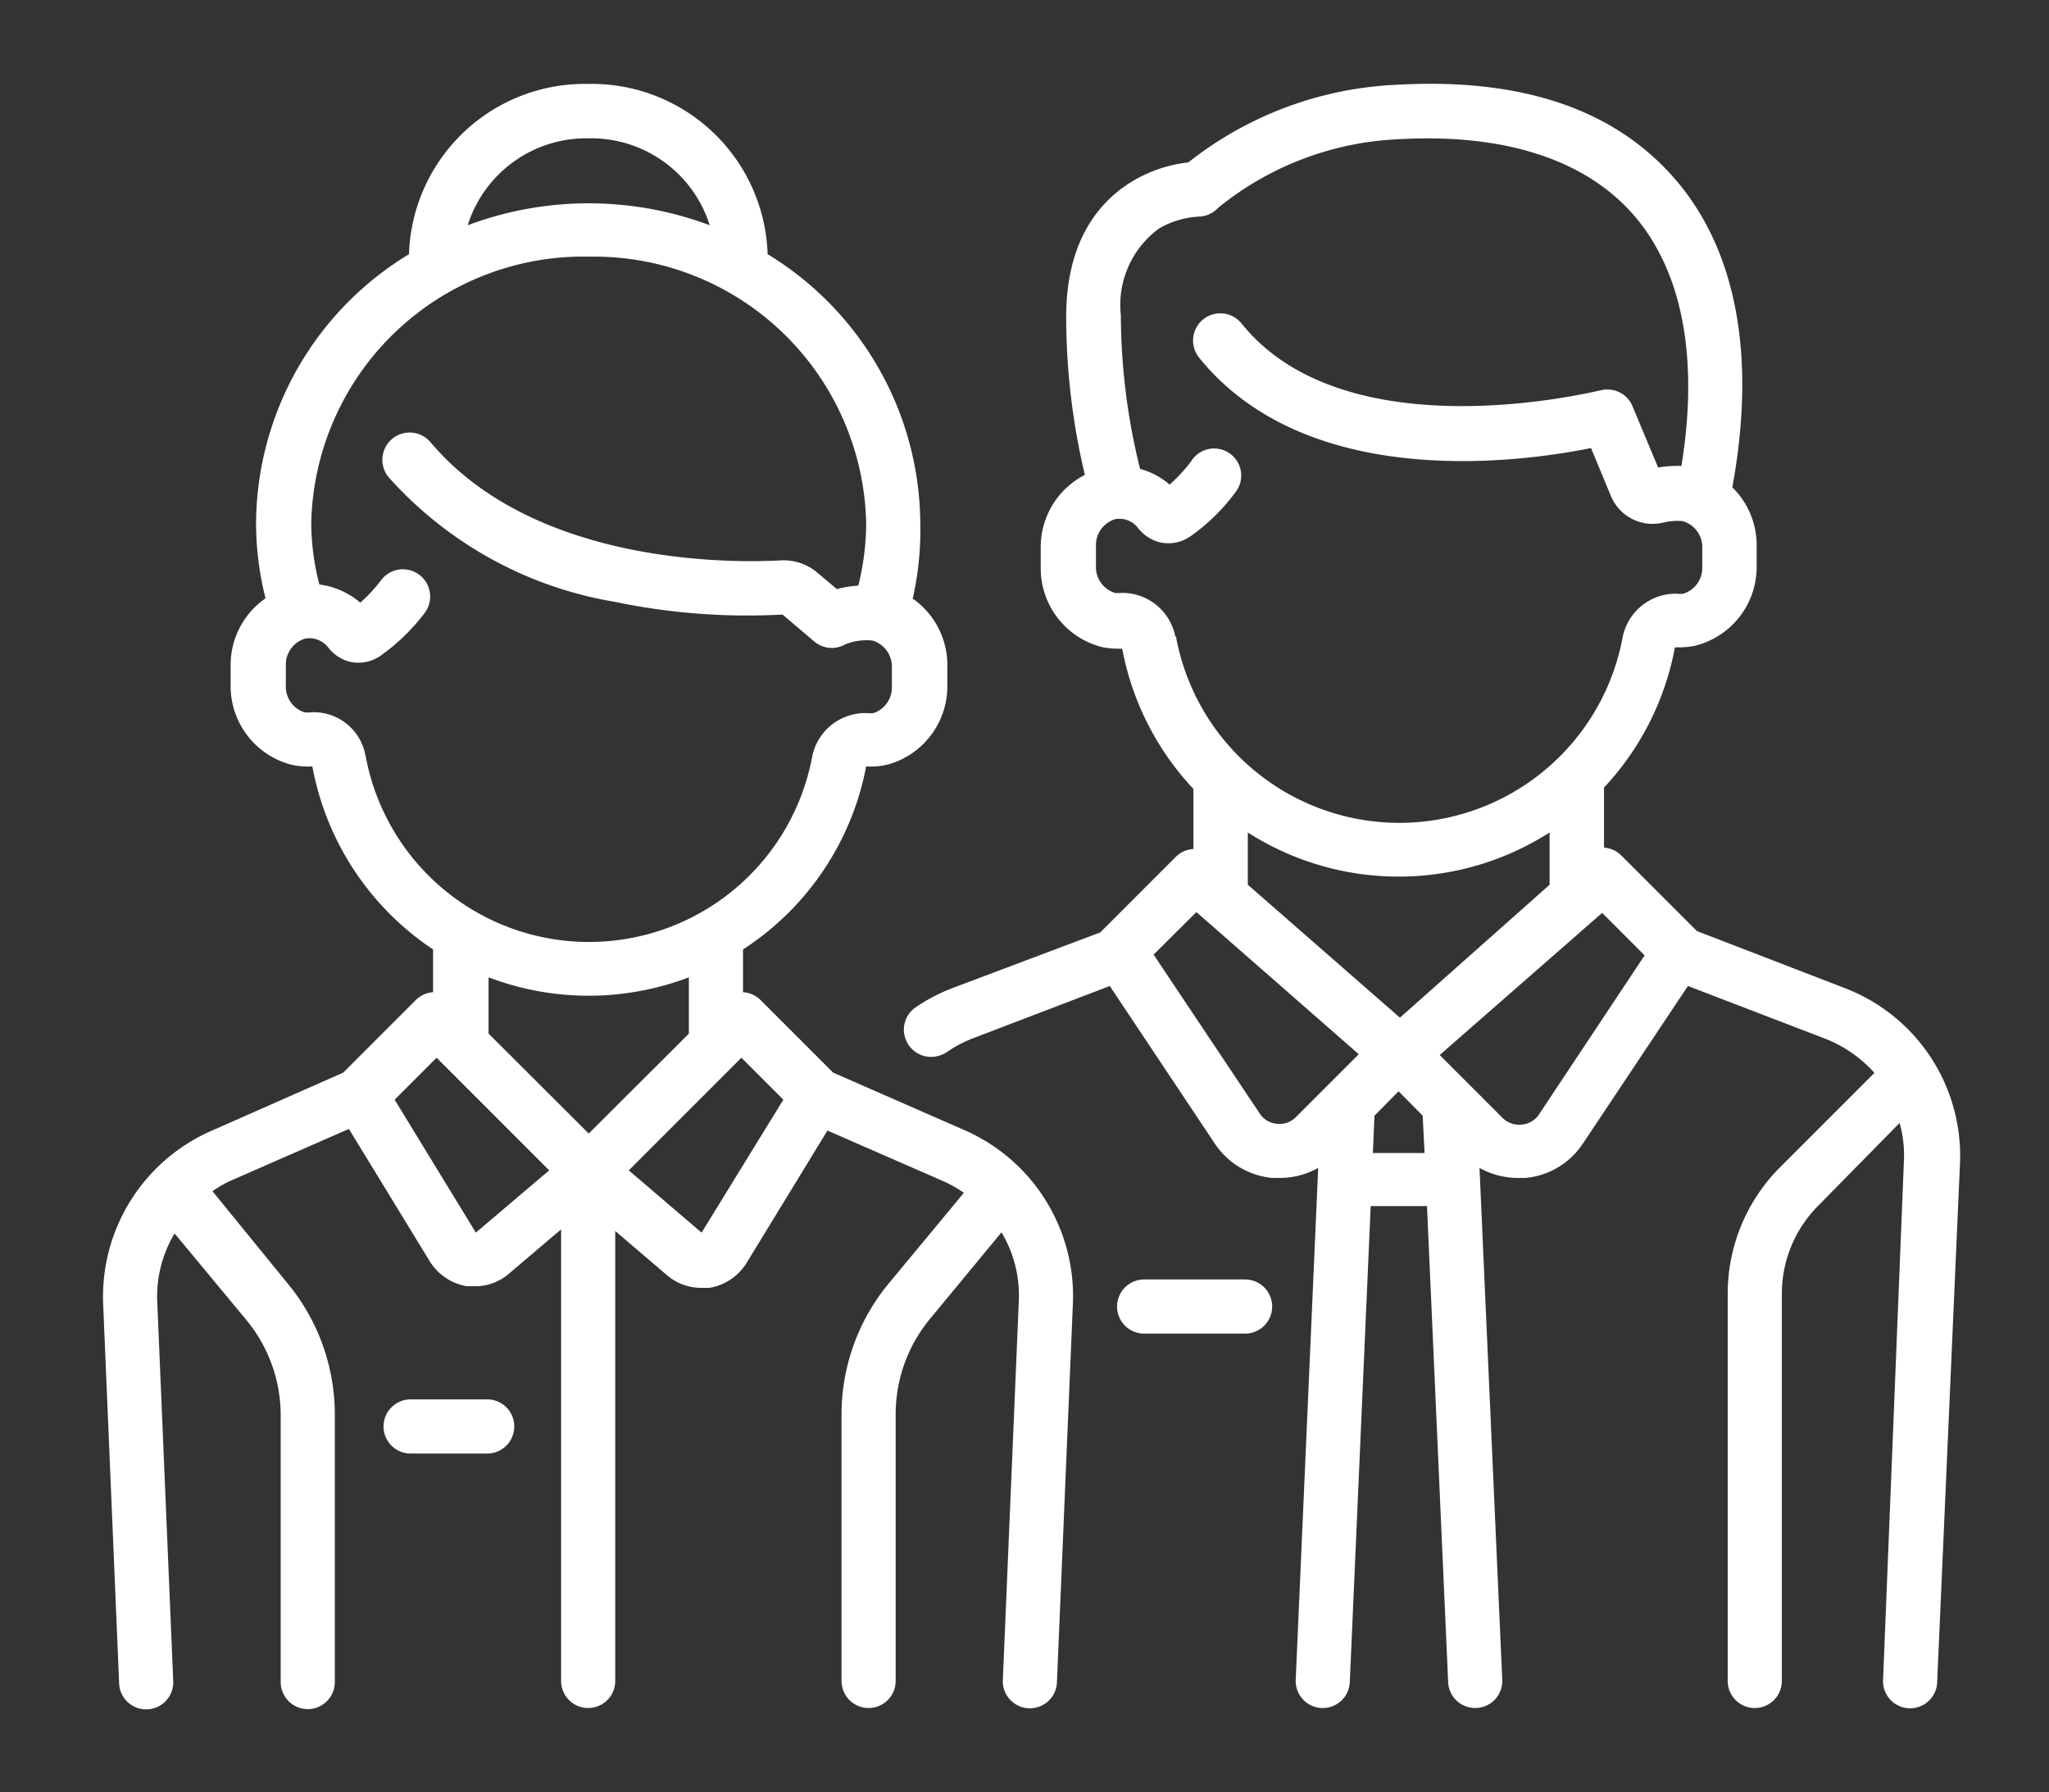
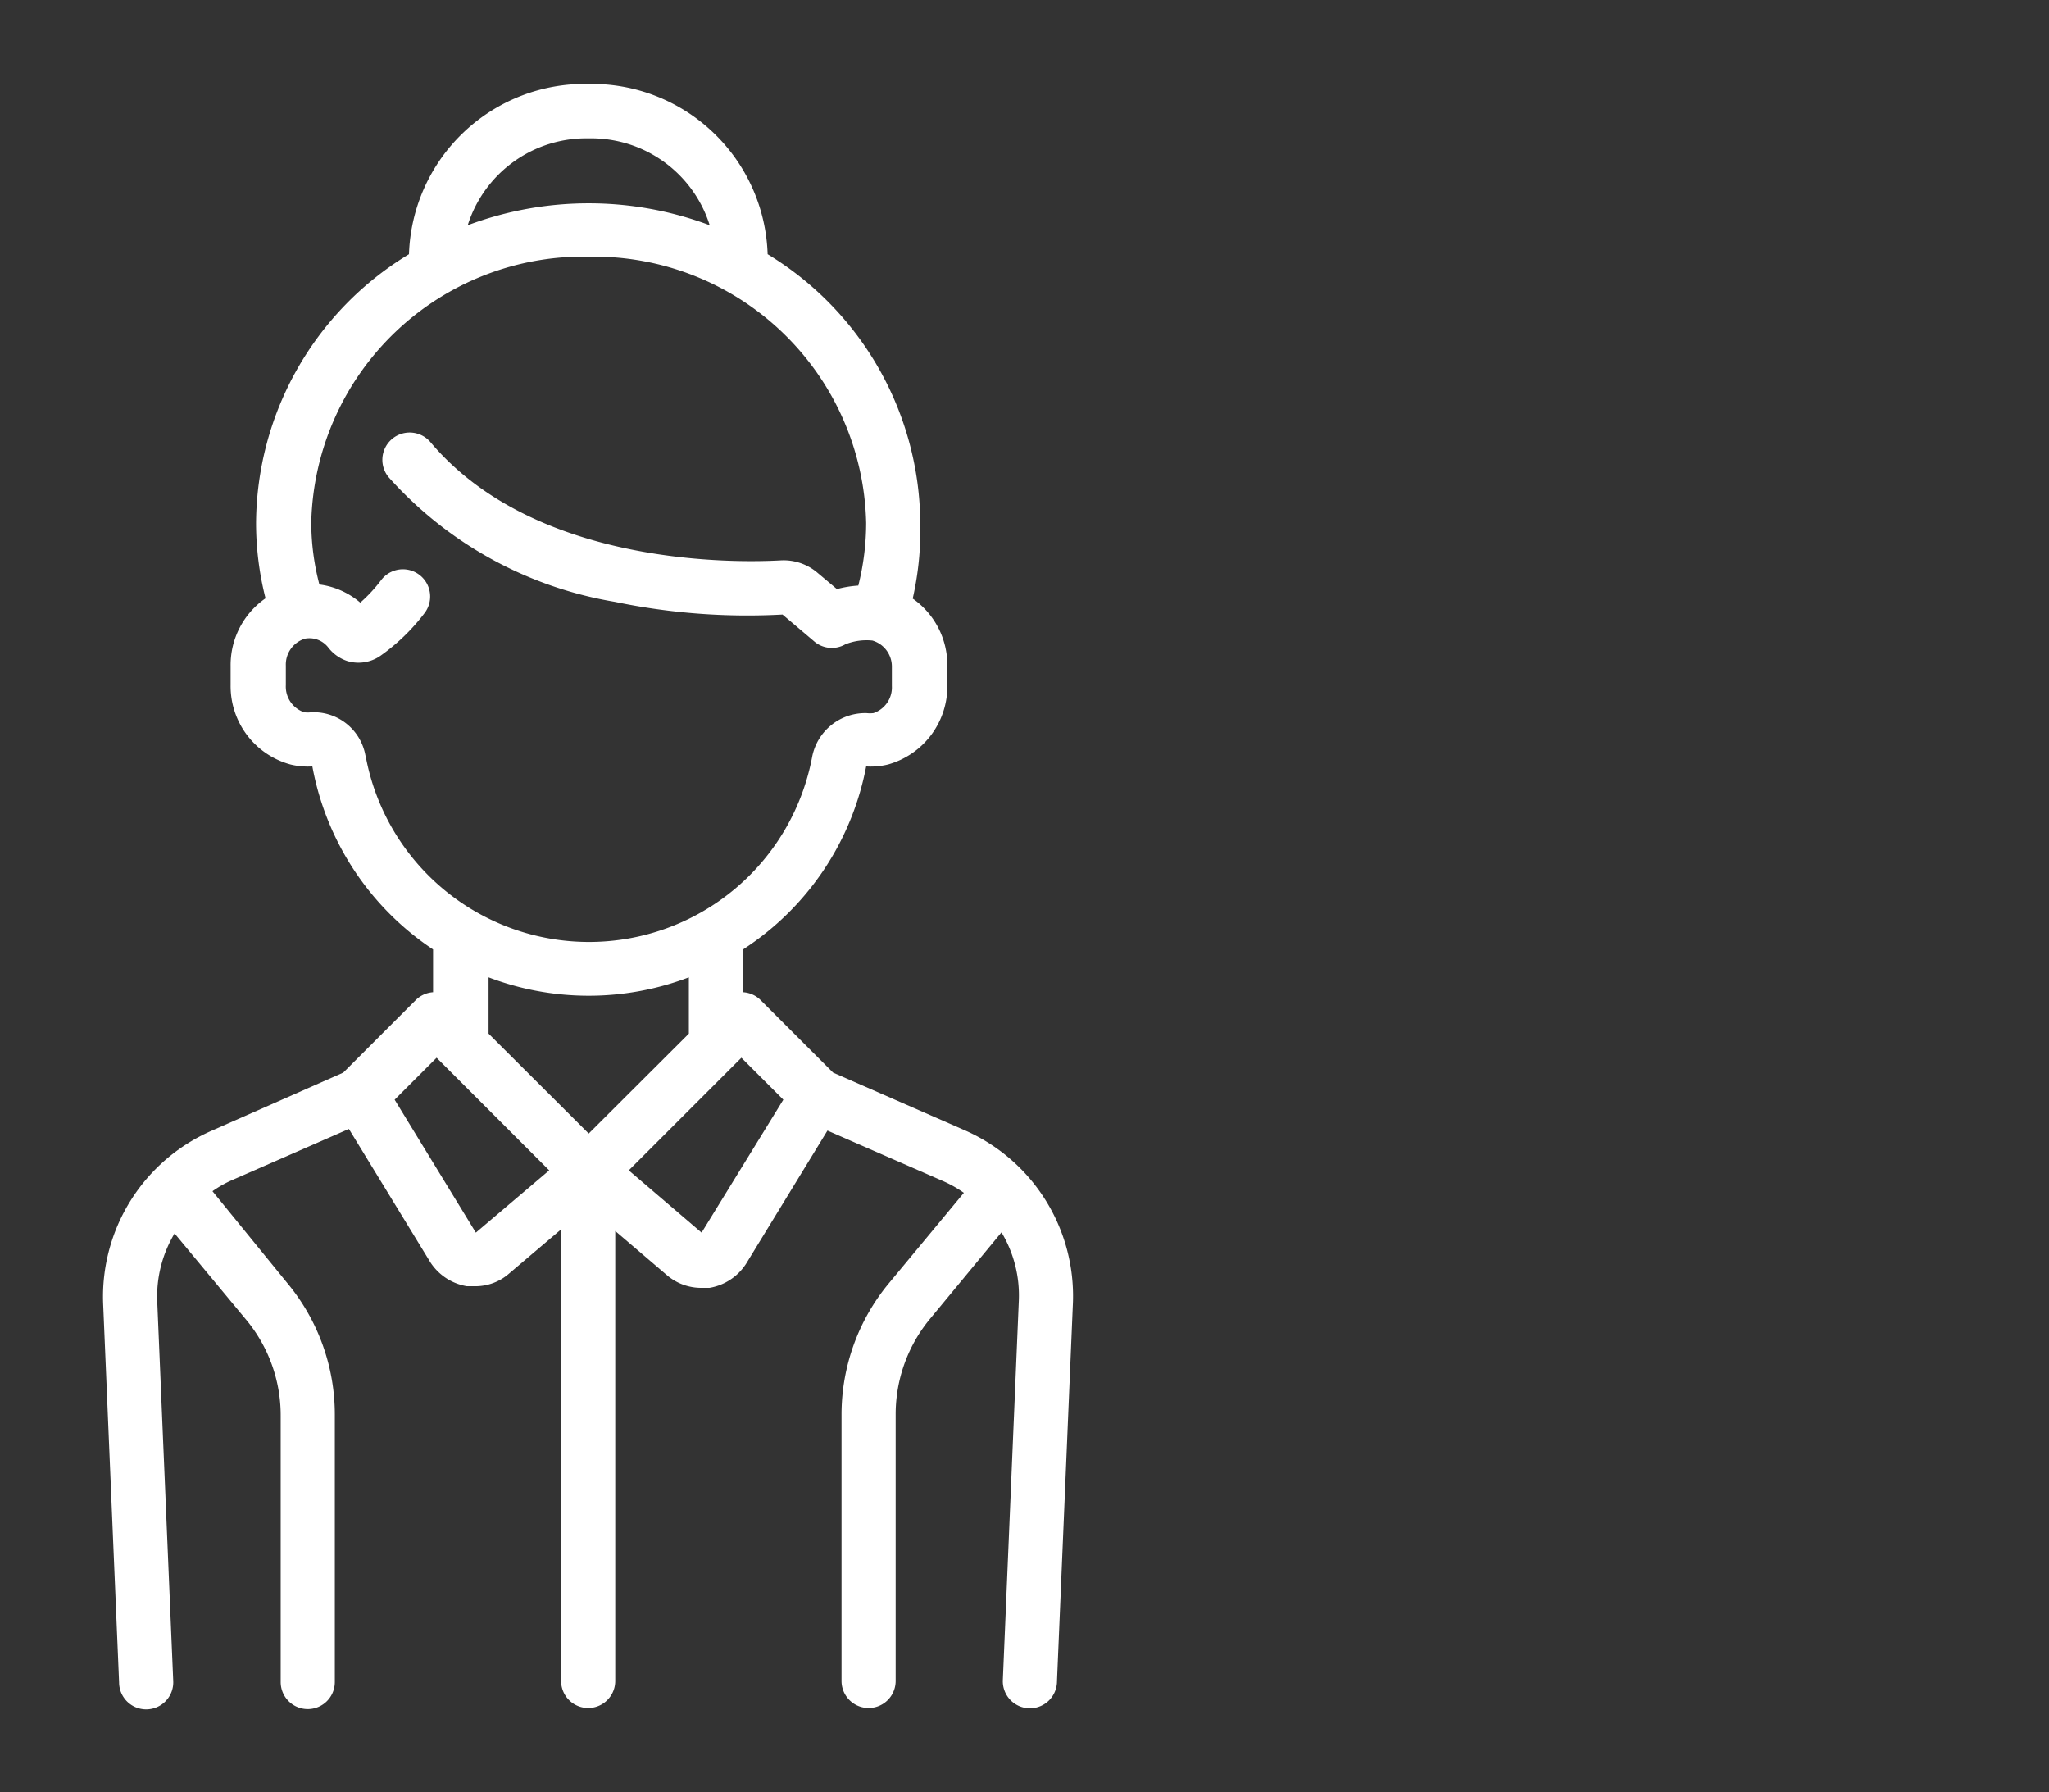
<svg xmlns="http://www.w3.org/2000/svg" viewBox="0 0 75.7 66.2">
  <rect x="0" y="0" width="75.7" height="66.2" fill="#333333" stroke="none" />
  <defs>
    <style>.cls-1{fill:#fff;}</style>
  </defs>
  <title>Vector Smart Object11</title>
  <g id="Desk">
-     <path class="cls-1" d="M46,47.26H42.27a1,1,0,0,0,0,2H46a1,1,0,1,0,0-2Z" />
-     <path class="cls-1" d="M68.16,36.5l-5.47-2.11L59.9,31.6a1,1,0,0,0-.64-.29V29.09a10.33,10.33,0,0,0,2.62-5.18,3.35,3.35,0,0,0,.71-.05,3,3,0,0,0,2.31-2.95v-.74A3,3,0,0,0,64,18c.89-4.83.16-8.76-2.12-11.39S56.13,2.88,51.62,3.13A13.36,13.36,0,0,0,43.9,6a5.1,5.1,0,0,0-2.07.7c-1.11.67-2.44,2.07-2.44,5a25.35,25.35,0,0,0,.69,5.84,3,3,0,0,0-1.63,2.7v.72a3,3,0,0,0,2.3,2.95,3.4,3.4,0,0,0,.71.05,10.34,10.34,0,0,0,2.63,5.18v2.22a1,1,0,0,0-.65.29l-2.79,2.79L35.18,36.5a6.57,6.57,0,0,0-1.34.7,1,1,0,0,0-.27,1.4,1,1,0,0,0,.83.44,1.08,1.08,0,0,0,.57-.17,4.63,4.63,0,0,1,.93-.5L41,36.42l3.88,5.82A2.87,2.87,0,0,0,47,43.51h.29a2.88,2.88,0,0,0,1.41-.37l-.83,18.9a1,1,0,0,0,1,1.05h0a1,1,0,0,0,1-1l.77-17.54h2.08l.78,17.54a1,1,0,0,0,1,1h0a1,1,0,0,0,1-1.05l-.84-18.9a2.92,2.92,0,0,0,1.42.37h.28a2.86,2.86,0,0,0,2.12-1.27l3.88-5.82,5.08,1.95a4.77,4.77,0,0,1,1.81,1.26l-3.48,3.48a6.6,6.6,0,0,0-1.94,4.7V62.09a1,1,0,1,0,2,0V47.81a4.61,4.61,0,0,1,1.35-3.28l3-3.05a4.37,4.37,0,0,1,.16,1.4l-.77,19.17a1,1,0,0,0,1,1.05h0a1,1,0,0,0,1-1L72.41,43A6.63,6.63,0,0,0,68.16,36.5Zm-24.74-13a2,2,0,0,0-2-1.6.89.89,0,0,1-.23,0,1,1,0,0,1-.7-1v-.72a1,1,0,0,1,.7-1,.86.86,0,0,1,.86.33,1.5,1.5,0,0,0,.72.5,1.41,1.41,0,0,0,1.21-.2,7.2,7.2,0,0,0,1.65-1.61A1,1,0,1,0,44,17.05a5.81,5.81,0,0,1-.79.85,2.74,2.74,0,0,0-1.09-.58,23.67,23.67,0,0,1-.71-5.67,3.5,3.5,0,0,1,1.41-3.21A3.28,3.28,0,0,1,44.31,8,1,1,0,0,0,45,7.68a11.34,11.34,0,0,1,6.73-2.54c3.87-.21,6.86.76,8.64,2.82s2.4,5.26,1.75,9.25a4.25,4.25,0,0,0-.86.06L60.31,15a1,1,0,0,0-1.18-.58c-.09,0-9.37,2.37-13.26-2.47a1,1,0,0,0-1.57,1.26c4,4.95,11.86,3.87,14.48,3.34l.73,1.76a1.67,1.67,0,0,0,1.91,1,2.2,2.2,0,0,1,.75-.06,1,1,0,0,1,.72.94v.74a1,1,0,0,1-.7,1,1,1,0,0,1-.24,0,2,2,0,0,0-2,1.6,8.39,8.39,0,0,1-16.5,0Zm4.46,17.76a.85.85,0,0,1-.7.25.83.83,0,0,1-.64-.38l-3.92-5.87,1.58-1.57,6,5.25Zm2.84,1.33.06-1.38.89-.9.89.9.07,1.38Zm1-5L46.1,32.68V30.75a10.35,10.35,0,0,0,11.15,0v1.93Zm5.14,3.57a.84.84,0,0,1-.64.38.87.87,0,0,1-.71-.25l-2.32-2.32,6-5.25,1.57,1.57Z" />
    <path class="cls-1" d="M35.69,41.77l-4.91-2.15L28.1,36.94a1,1,0,0,0-.65-.29V35.07A10.36,10.36,0,0,0,32,28.31a2.71,2.71,0,0,0,.8-.07A3,3,0,0,0,35,25.31v-.73a3,3,0,0,0-1.28-2.47A11.46,11.46,0,0,0,34,19.32a11.71,11.71,0,0,0-5.64-9.93A6.5,6.5,0,0,0,21.75,3.1a6.5,6.5,0,0,0-6.64,6.29,11.69,11.69,0,0,0-5.65,9.93,11.33,11.33,0,0,0,.35,2.78,3,3,0,0,0-1.29,2.49v.72a3,3,0,0,0,2.22,2.93,2.71,2.71,0,0,0,.8.07A10.38,10.38,0,0,0,16,35.07v1.58a1,1,0,0,0-.64.29l-2.68,2.68L7.81,41.77a6.69,6.69,0,0,0-4,6.37l.59,14a1,1,0,0,0,1,1h0a1,1,0,0,0,1-1.05l-.59-14a4.53,4.53,0,0,1,.64-2.53l2.63,3.17a5.53,5.53,0,0,1,1.29,3.57v9.83a1,1,0,1,0,2,0V52.26a7.6,7.6,0,0,0-1.75-4.86L7.85,44a4.12,4.12,0,0,1,.77-.43l4.27-1.87,3,4.91a2,2,0,0,0,1.36.9l.3,0a1.89,1.89,0,0,0,1.26-.47l1.92-1.63V62.09a1,1,0,1,0,2,0V45.47l1.92,1.64a1.94,1.94,0,0,0,1.26.46l.3,0a2,2,0,0,0,1.36-.9l3-4.91,4.28,1.87a4.37,4.37,0,0,1,.76.43L32.84,47.4a7.6,7.6,0,0,0-1.75,4.86v9.83a1,1,0,1,0,2,0V52.26a5.53,5.53,0,0,1,1.29-3.57L37,45.52a4.53,4.53,0,0,1,.64,2.53l-.59,14a1,1,0,0,0,1,1.05h0a1,1,0,0,0,1-1l.59-14A6.69,6.69,0,0,0,35.69,41.77ZM21.75,5.11a4.59,4.59,0,0,1,4.47,3.21,12.74,12.74,0,0,0-8.94,0A4.59,4.59,0,0,1,21.75,5.11ZM13.5,27.9a1.94,1.94,0,0,0-2-1.59,1.15,1.15,0,0,1-.26,0,1,1,0,0,1-.68-1v-.72a1,1,0,0,1,.71-1,.88.88,0,0,1,.86.33,1.47,1.47,0,0,0,.71.5,1.42,1.42,0,0,0,1.22-.2,7.4,7.4,0,0,0,1.63-1.58,1,1,0,0,0-1.61-1.21,5.53,5.53,0,0,1-.77.83,2.88,2.88,0,0,0-1.51-.67,9,9,0,0,1-.3-2.31,10.06,10.06,0,0,1,10.28-9.8A10.06,10.06,0,0,1,32,19.32a9.49,9.49,0,0,1-.29,2.31,4.07,4.07,0,0,0-.79.13l-.75-.63a1.93,1.93,0,0,0-1.34-.43c-1.48.08-9,.28-12.92-4.36a1,1,0,1,0-1.55,1.29,14.38,14.38,0,0,0,8.35,4.6,24,24,0,0,0,6.2.47l1.18,1a1,1,0,0,0,1.14.1,2.11,2.11,0,0,1,1-.14,1,1,0,0,1,.72.95v.73a1,1,0,0,1-.68,1,1.15,1.15,0,0,1-.26,0,2,2,0,0,0-2,1.59,8.39,8.39,0,0,1-16.5,0Zm4.08,17.63-3-4.91,1.55-1.55,4.16,4.16Zm4.17-3.66-3.7-3.69V36.1a10.41,10.41,0,0,0,7.4,0v2.08Zm4.17,3.66-2.69-2.3,4.16-4.16,1.55,1.55Z" />
-     <path class="cls-1" d="M18,51.69H15.17a1,1,0,0,0,0,2H18a1,1,0,0,0,0-2Z" />
  </g>
</svg>